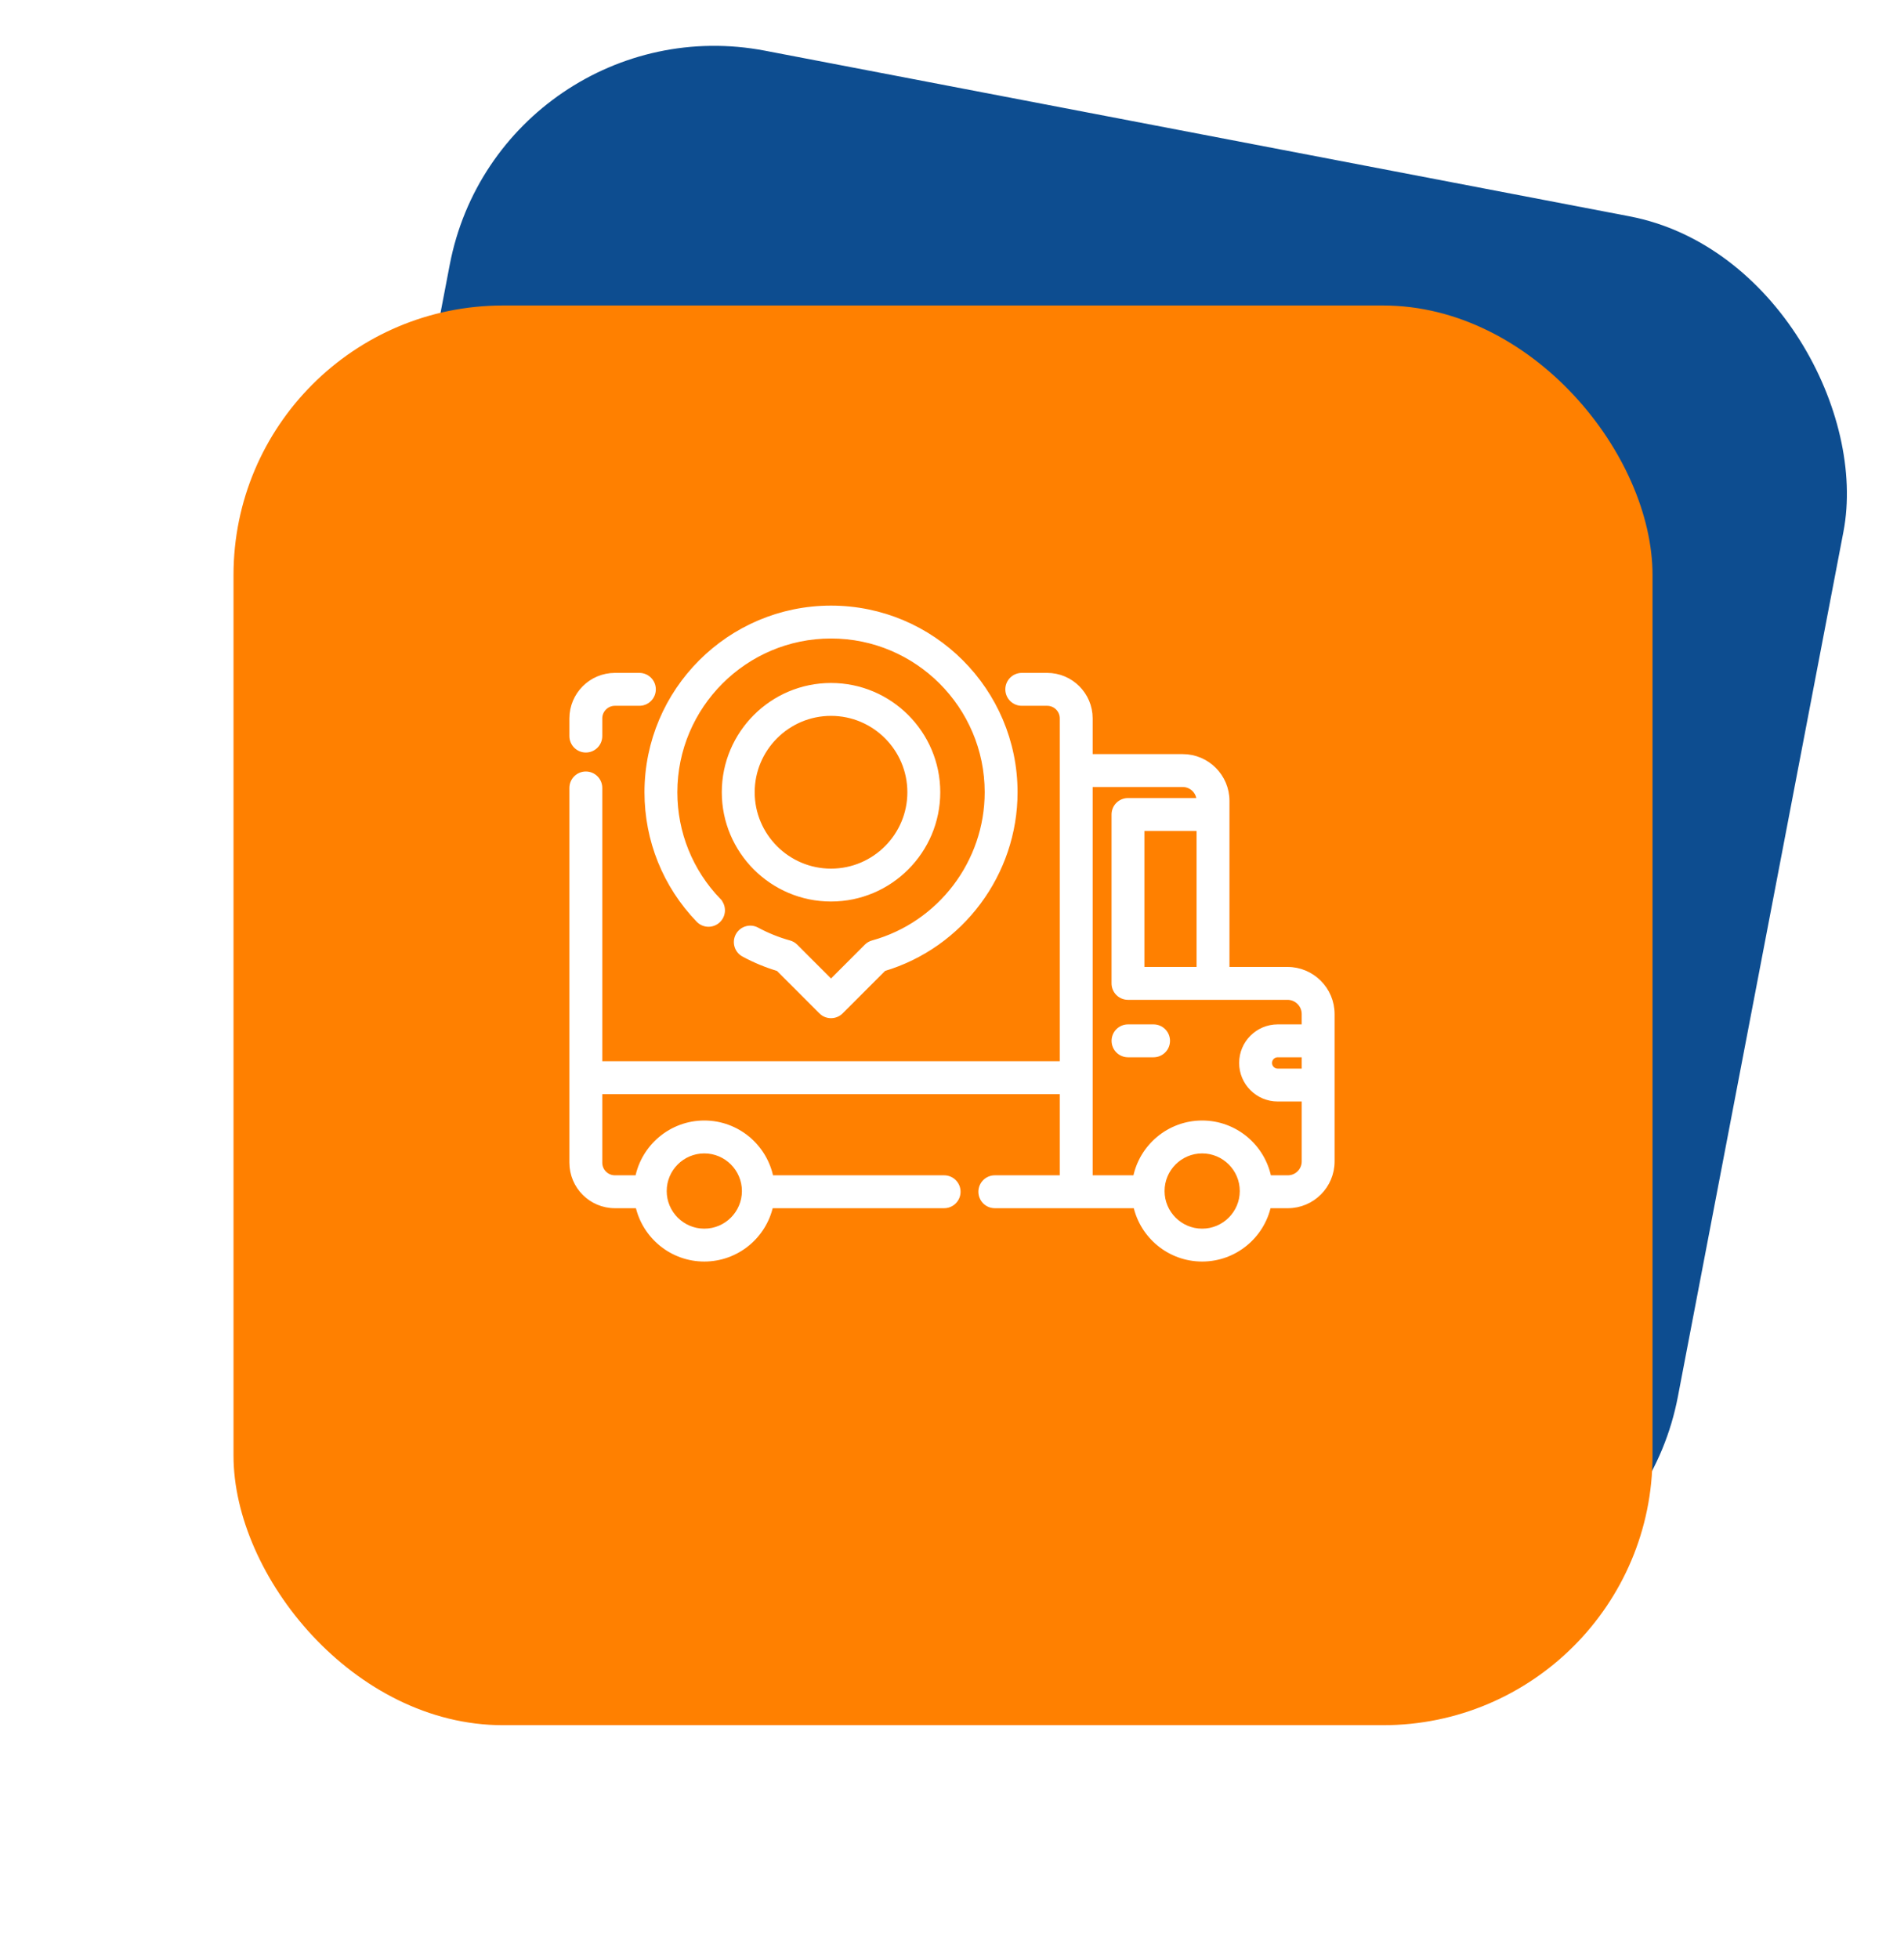
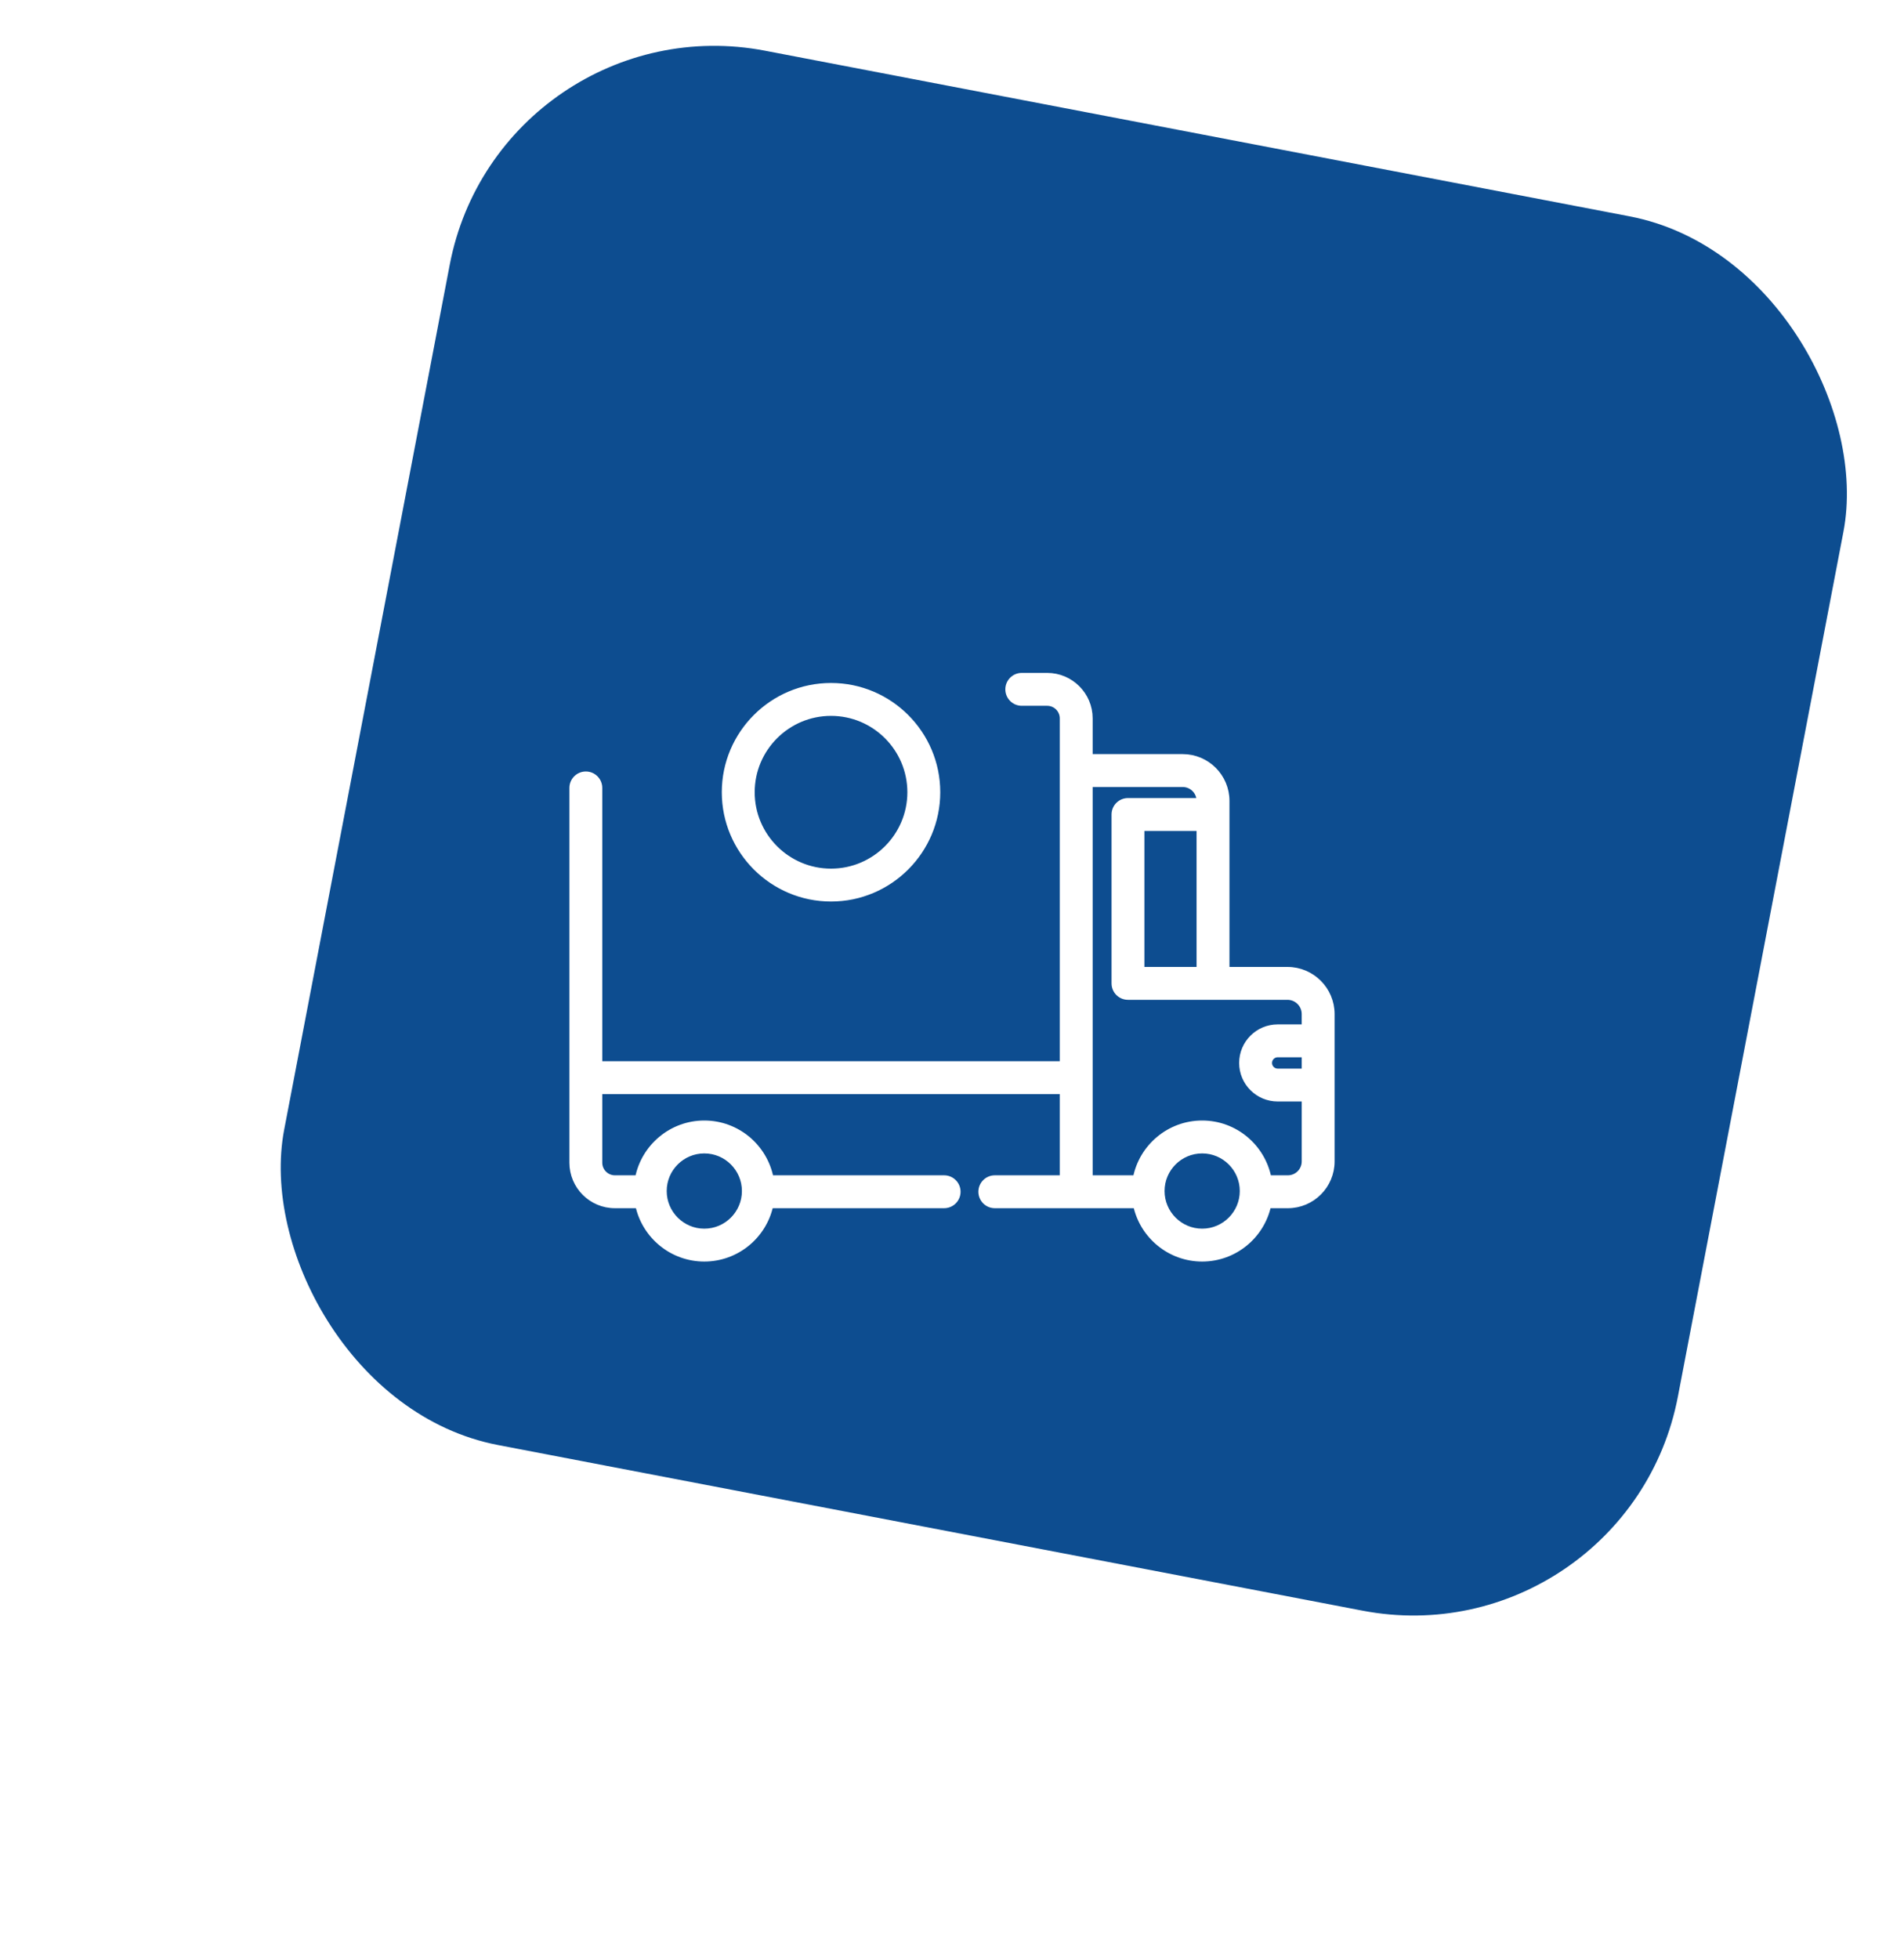
<svg xmlns="http://www.w3.org/2000/svg" width="106" height="109" viewBox="0 0 106 109" fill="none">
  <rect x="27.859" width="79" height="79" rx="15" transform="rotate(10.841 27.859 0)" fill="#0D4D90" />
  <g filter="url(#filter0_d_49_4401)">
-     <rect x="13" y="13" width="79" height="79" rx="15" fill="#FF8000" />
-   </g>
+     </g>
  <path d="M71.677 53.956H68.297V44.565C68.297 43.213 67.197 42.113 65.844 42.113H60.681V39.976C60.681 38.663 59.613 37.594 58.299 37.594H56.884C56.462 37.594 56.119 37.937 56.119 38.359C56.119 38.782 56.462 39.125 56.884 39.125H58.299C58.769 39.125 59.151 39.507 59.151 39.976V59.203H33.38V43.845C33.38 43.422 33.038 43.08 32.615 43.08C32.193 43.08 31.85 43.422 31.85 43.845V64.7C31.85 66.013 32.918 67.082 34.232 67.082H35.523C35.893 68.777 37.405 70.05 39.21 70.05C41.015 70.05 42.528 68.777 42.898 67.082H52.562C52.984 67.082 53.327 66.739 53.327 66.316C53.327 65.894 52.984 65.551 52.562 65.551H42.914C42.575 63.816 41.044 62.502 39.21 62.502C37.377 62.502 35.846 63.816 35.506 65.551H34.232C33.763 65.551 33.38 65.169 33.38 64.7V60.733H59.151V65.551H55.384C54.961 65.551 54.619 65.894 54.619 66.316C54.619 66.739 54.961 67.082 55.384 67.082H63.24C63.61 68.777 65.122 70.05 66.927 70.05C68.732 70.05 70.245 68.777 70.615 67.082H71.698C73.05 67.082 74.15 65.982 74.15 64.629V56.428C74.15 55.065 73.041 53.956 71.677 53.956ZM39.21 64.033C40.447 64.033 41.454 65.039 41.454 66.276C41.454 67.513 40.447 68.52 39.21 68.52C37.973 68.52 36.967 67.513 36.967 66.276C36.967 65.039 37.973 64.033 39.21 64.033ZM63.562 53.956V46.089H66.766V53.956H63.562ZM66.927 68.52C65.69 68.52 64.684 67.513 64.684 66.276C64.684 65.039 65.69 64.033 66.927 64.033C68.164 64.033 69.171 65.039 69.171 66.276C69.171 67.513 68.164 68.52 66.927 68.52ZM71.698 65.551H70.631C70.292 63.816 68.761 62.502 66.927 62.502C65.094 62.502 63.562 63.816 63.223 65.551H60.681V43.644H65.844C66.35 43.644 66.763 44.054 66.766 44.559H62.797C62.374 44.559 62.032 44.901 62.032 45.324V54.721C62.032 55.144 62.374 55.486 62.797 55.486H71.677C72.197 55.486 72.619 55.909 72.619 56.428V57.153H71.132C70.032 57.153 69.136 58.048 69.136 59.149C69.136 60.249 70.032 61.144 71.132 61.144H72.62V64.629C72.62 65.138 72.206 65.551 71.698 65.551ZM72.62 59.614H71.132C70.876 59.614 70.667 59.405 70.667 59.149C70.667 58.892 70.876 58.683 71.132 58.683H72.62V59.614Z" fill="white" stroke="white" stroke-width="0.3" />
-   <path d="M64.221 57.153H62.799C62.376 57.153 62.034 57.495 62.034 57.918C62.034 58.341 62.376 58.683 62.799 58.683H64.221C64.644 58.683 64.987 58.341 64.987 57.918C64.987 57.495 64.644 57.153 64.221 57.153Z" fill="white" stroke="white" stroke-width="0.3" />
-   <path d="M32.615 41.725C33.038 41.725 33.38 41.383 33.38 40.96V39.976C33.38 39.507 33.763 39.125 34.232 39.125H35.595C36.018 39.125 36.361 38.782 36.361 38.359C36.361 37.937 36.018 37.594 35.595 37.594H34.232C32.918 37.594 31.85 38.663 31.85 39.976V40.96C31.85 41.383 32.193 41.725 32.615 41.725Z" fill="white" stroke="white" stroke-width="0.3" />
  <path d="M46.265 50.016C49.535 50.016 52.196 47.356 52.196 44.085C52.196 40.815 49.535 38.155 46.265 38.155C42.995 38.155 40.334 40.815 40.334 44.085C40.334 47.356 42.995 50.016 46.265 50.016ZM46.265 39.685C48.691 39.685 50.665 41.659 50.665 44.085C50.665 46.511 48.691 48.486 46.265 48.486C43.839 48.486 41.865 46.512 41.865 44.085C41.865 41.659 43.839 39.685 46.265 39.685Z" fill="white" stroke="white" stroke-width="0.3" />
-   <path d="M48.59 52.477L48.59 52.477C48.463 52.512 48.346 52.579 48.253 52.673L46.265 54.661L44.277 52.673C44.184 52.579 44.068 52.512 43.94 52.477L43.94 52.477C43.314 52.303 42.707 52.059 42.134 51.75L42.134 51.75C41.762 51.549 41.298 51.688 41.097 52.06C40.897 52.431 41.035 52.896 41.407 53.096L41.407 53.096C42.02 53.428 42.668 53.696 43.335 53.895L45.724 56.284L45.724 56.284C45.873 56.434 46.069 56.508 46.265 56.508C46.461 56.508 46.657 56.434 46.806 56.284L49.195 53.895C53.507 52.609 56.5 48.605 56.5 44.085C56.5 38.441 51.909 33.85 46.265 33.85C40.621 33.85 36.03 38.441 36.03 44.085C36.029 46.748 37.047 49.27 38.894 51.186C39.044 51.342 39.244 51.421 39.444 51.421C39.635 51.421 39.827 51.349 39.975 51.206L39.975 51.206C40.28 50.913 40.289 50.429 39.995 50.124L39.887 50.228L39.995 50.124C38.425 48.494 37.56 46.35 37.56 44.085C37.56 39.286 41.465 35.38 46.265 35.38C51.065 35.38 54.97 39.286 54.97 44.085C54.97 47.987 52.346 51.438 48.59 52.477Z" fill="white" stroke="white" stroke-width="0.3" />
  <defs>
    <filter id="filter0_d_49_4401" x="0.7" y="4.7" width="103.6" height="103.6" filterUnits="userSpaceOnUse" color-interpolation-filters="sRGB">
      <feFlood flood-opacity="0" result="BackgroundImageFix" />
      <feColorMatrix in="SourceAlpha" type="matrix" values="0 0 0 0 0 0 0 0 0 0 0 0 0 0 0 0 0 0 127 0" result="hardAlpha" />
      <feOffset dy="4" />
      <feGaussianBlur stdDeviation="6.15" />
      <feComposite in2="hardAlpha" operator="out" />
      <feColorMatrix type="matrix" values="0 0 0 0 0.051 0 0 0 0 0.302 0 0 0 0 0.565 0 0 0 0.39 0" />
      <feBlend mode="normal" in2="BackgroundImageFix" result="effect1_dropShadow_49_4401" />
      <feBlend mode="normal" in="SourceGraphic" in2="effect1_dropShadow_49_4401" result="shape" />
    </filter>
  </defs>
</svg>